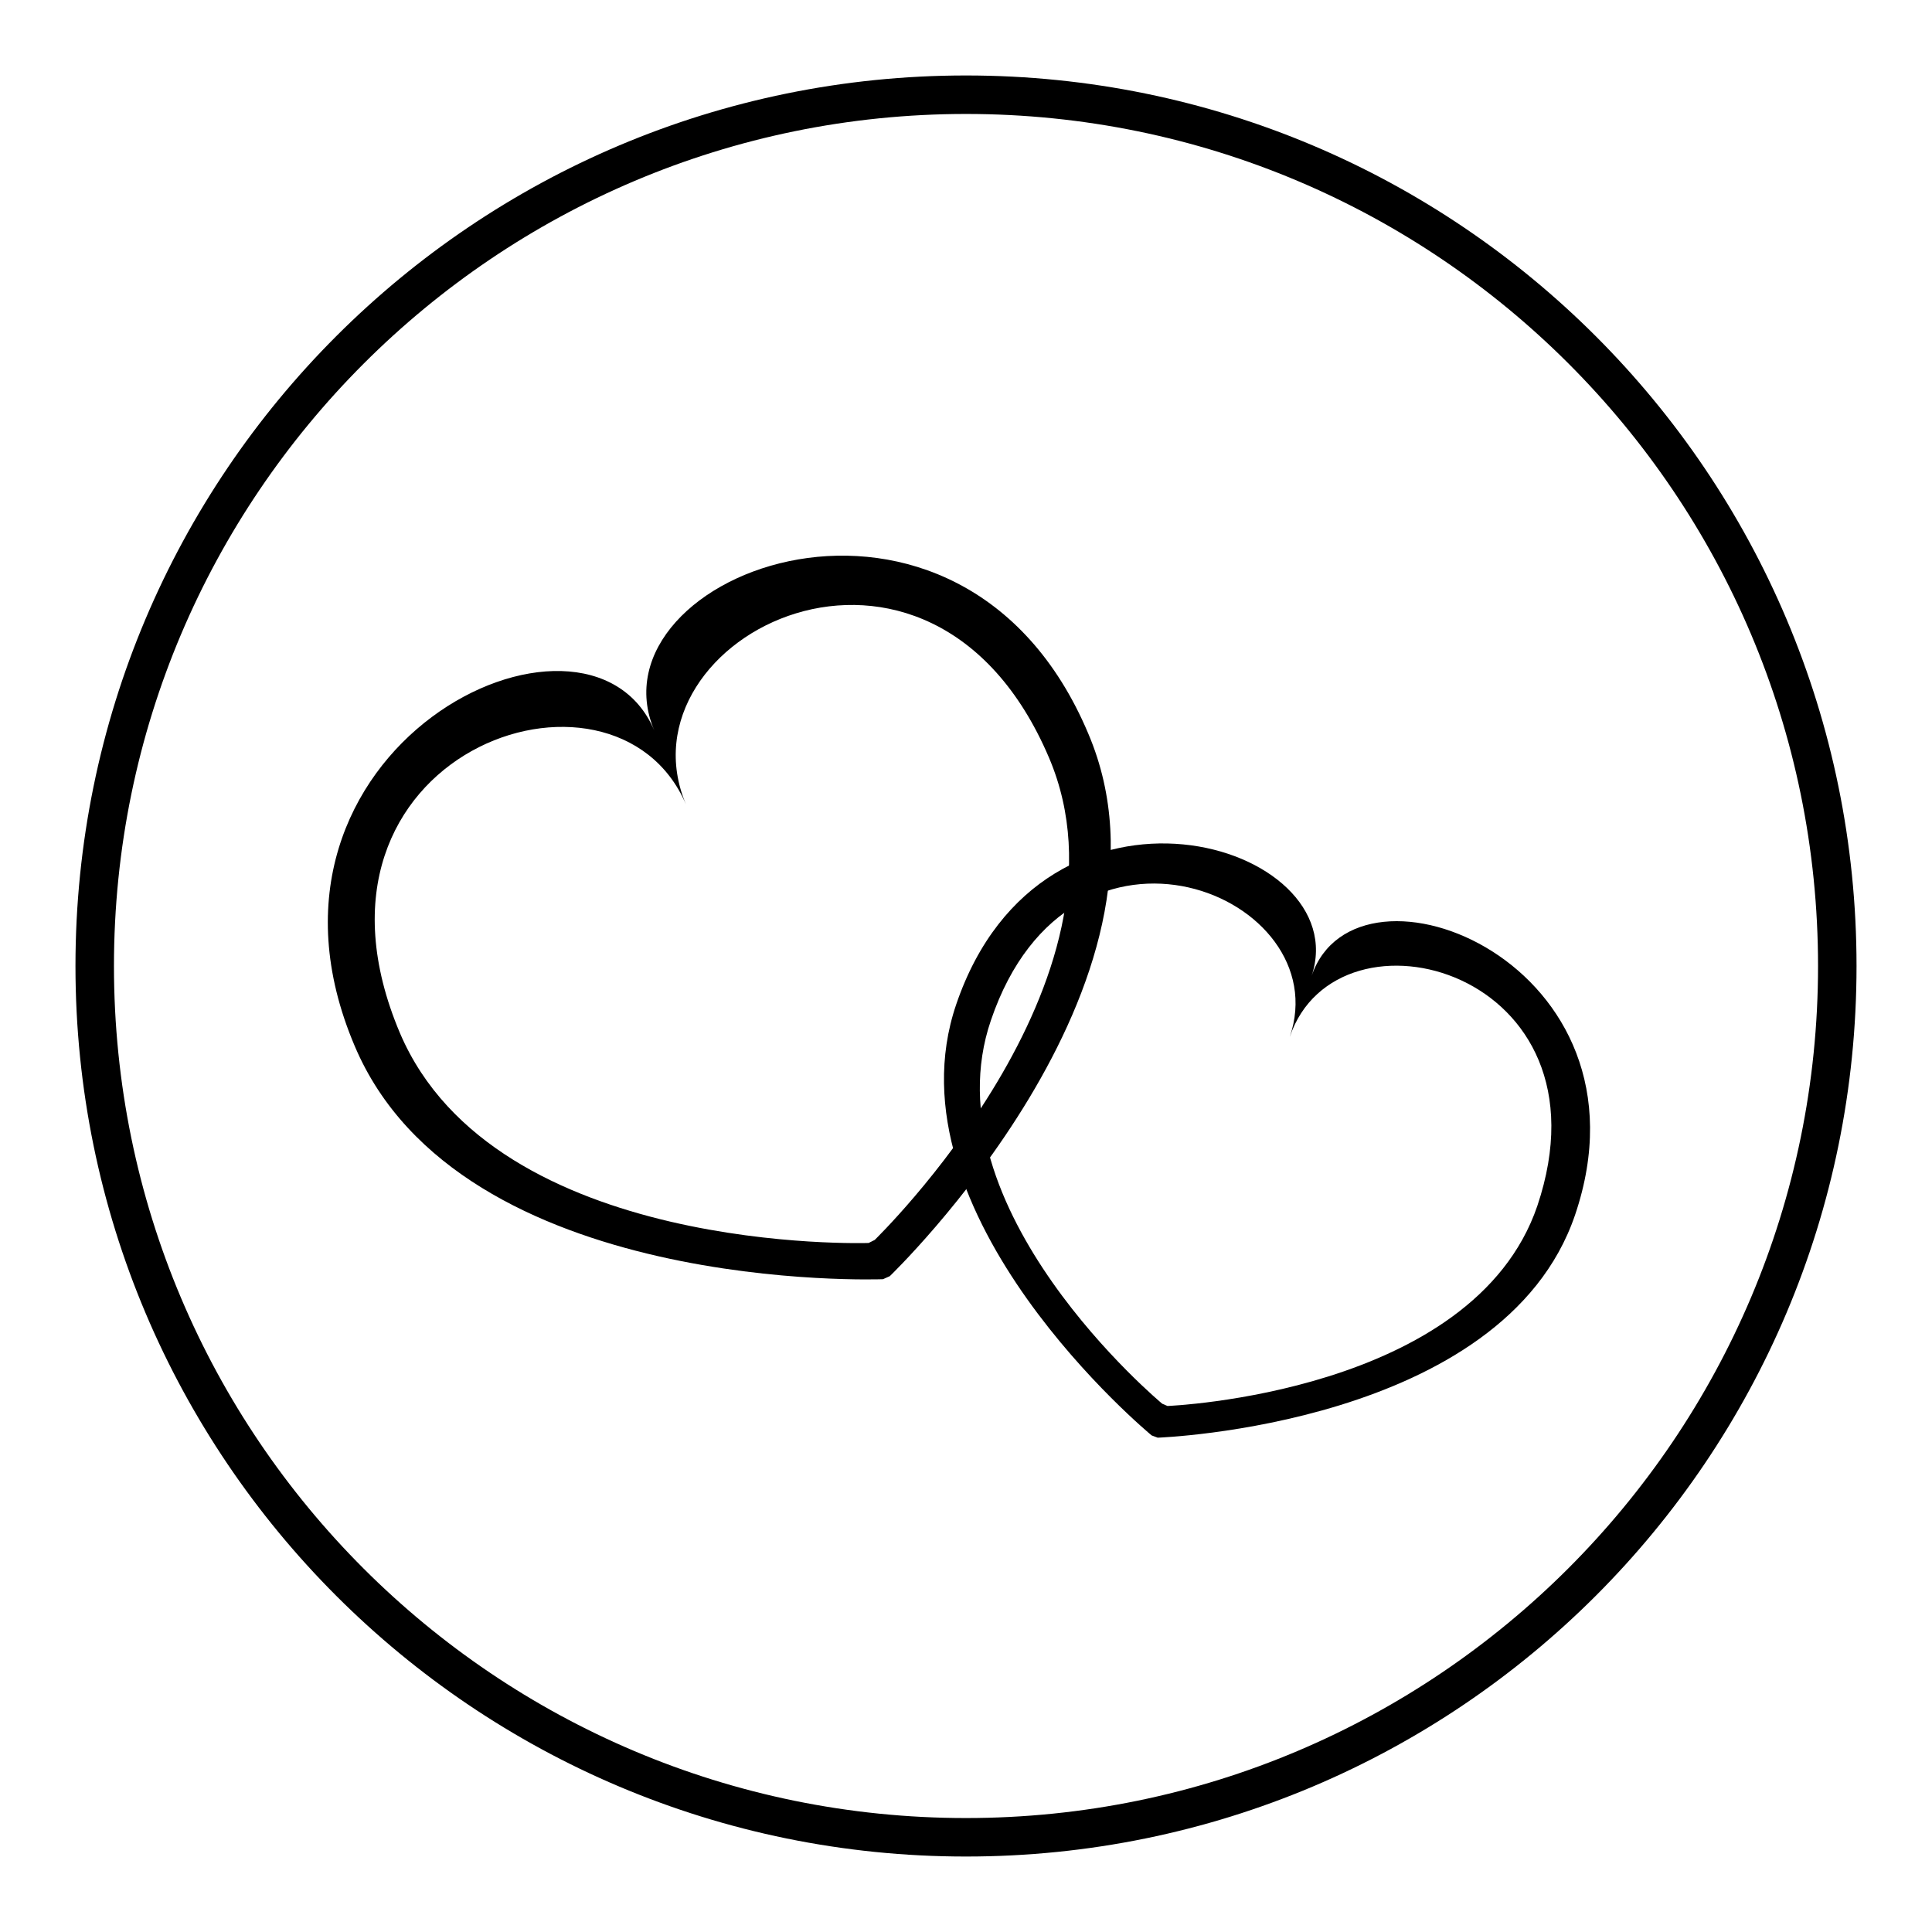
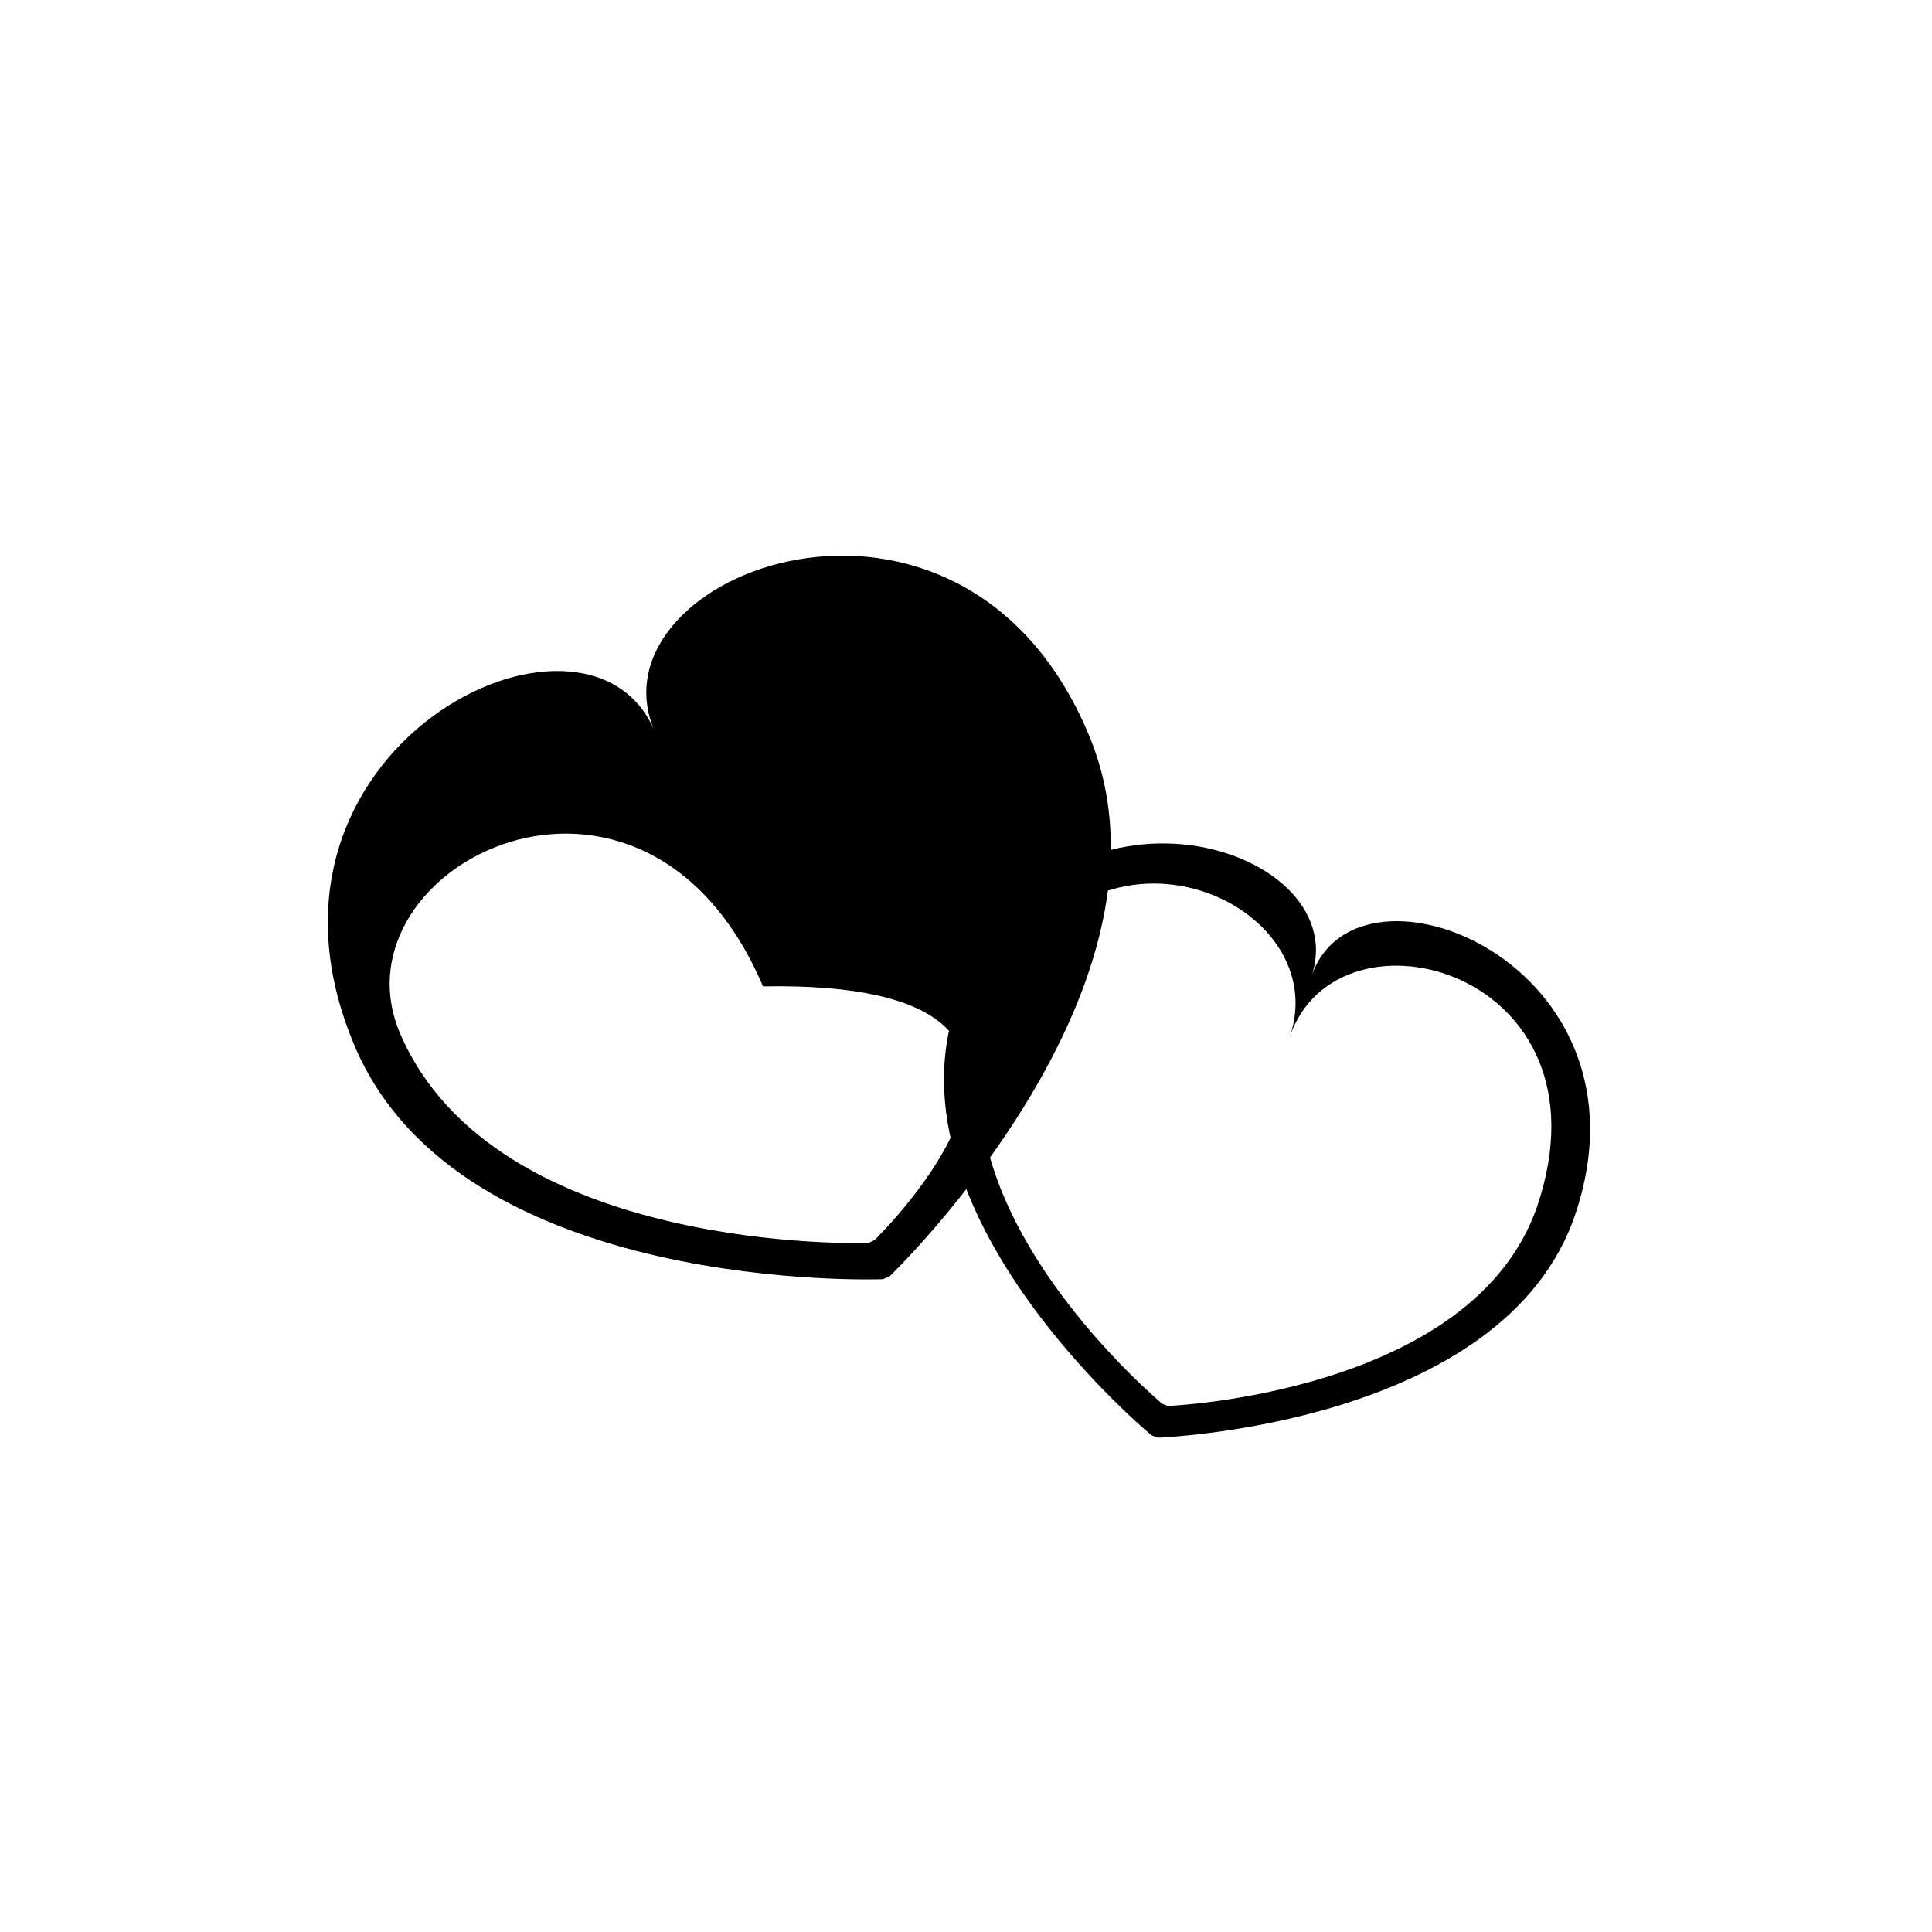
<svg xmlns="http://www.w3.org/2000/svg" version="1.1" x="0px" y="0px" viewBox="0 0 256 256" enable-background="new 0 0 256 256" xml:space="preserve">
  <g>
    <g>
-       <path fill="#000000" d="M128,10C62.8,10,10,62.8,10,128c0,65.2,52.8,118,118,118c65.2,0,118-52.8,118-118C246,62.8,193.2,10,128,10z M128,240.9c-62.3,0-112.9-50.5-112.9-112.9C15.1,65.7,65.7,15.1,128,15.1c62.3,0,112.9,50.5,112.9,112.9C240.9,190.3,190.3,240.9,128,240.9z" />
-       <path fill="#000000" d="M86.7,96.8c-8.9-21-56.5,2.3-39.7,41.8c14,33.1,70,30.9,70,30.9l0.9-0.4c0,0,40.4-38.8,26.3-71.9C127.3,57.1,77.8,75.9,86.7,96.8z M115.9,164.3l-0.8,0.4c0,0-49.5,1.7-62.1-27.8c-15.7-37.1,28.4-52.5,37.9-30.3c-9.4-22.2,32.3-43.3,48.1-6.2C151.5,129.8,115.9,164.3,115.9,164.3z" />
+       <path fill="#000000" d="M86.7,96.8c-8.9-21-56.5,2.3-39.7,41.8c14,33.1,70,30.9,70,30.9l0.9-0.4c0,0,40.4-38.8,26.3-71.9C127.3,57.1,77.8,75.9,86.7,96.8z M115.9,164.3l-0.8,0.4c0,0-49.5,1.7-62.1-27.8c-9.4-22.2,32.3-43.3,48.1-6.2C151.5,129.8,115.9,164.3,115.9,164.3z" />
      <path fill="#000000" d="M126.7,133.1c-9.5,27.9,25.9,57.1,25.9,57.1l0.8,0.3c0,0,45.8-1.6,55.3-29.5c11.3-33.3-28.9-49.3-34.9-31.7C179.7,111.6,138.2,99.3,126.7,133.1z M131.3,135.2c10.6-31.2,46-16.5,39.6,2.2c6.3-18.7,43.3-8.8,32.8,22.4c-8.5,24.9-49,26.5-49,26.5L154,186C154,186,122.8,160.1,131.3,135.2z" />
    </g>
  </g>
</svg>